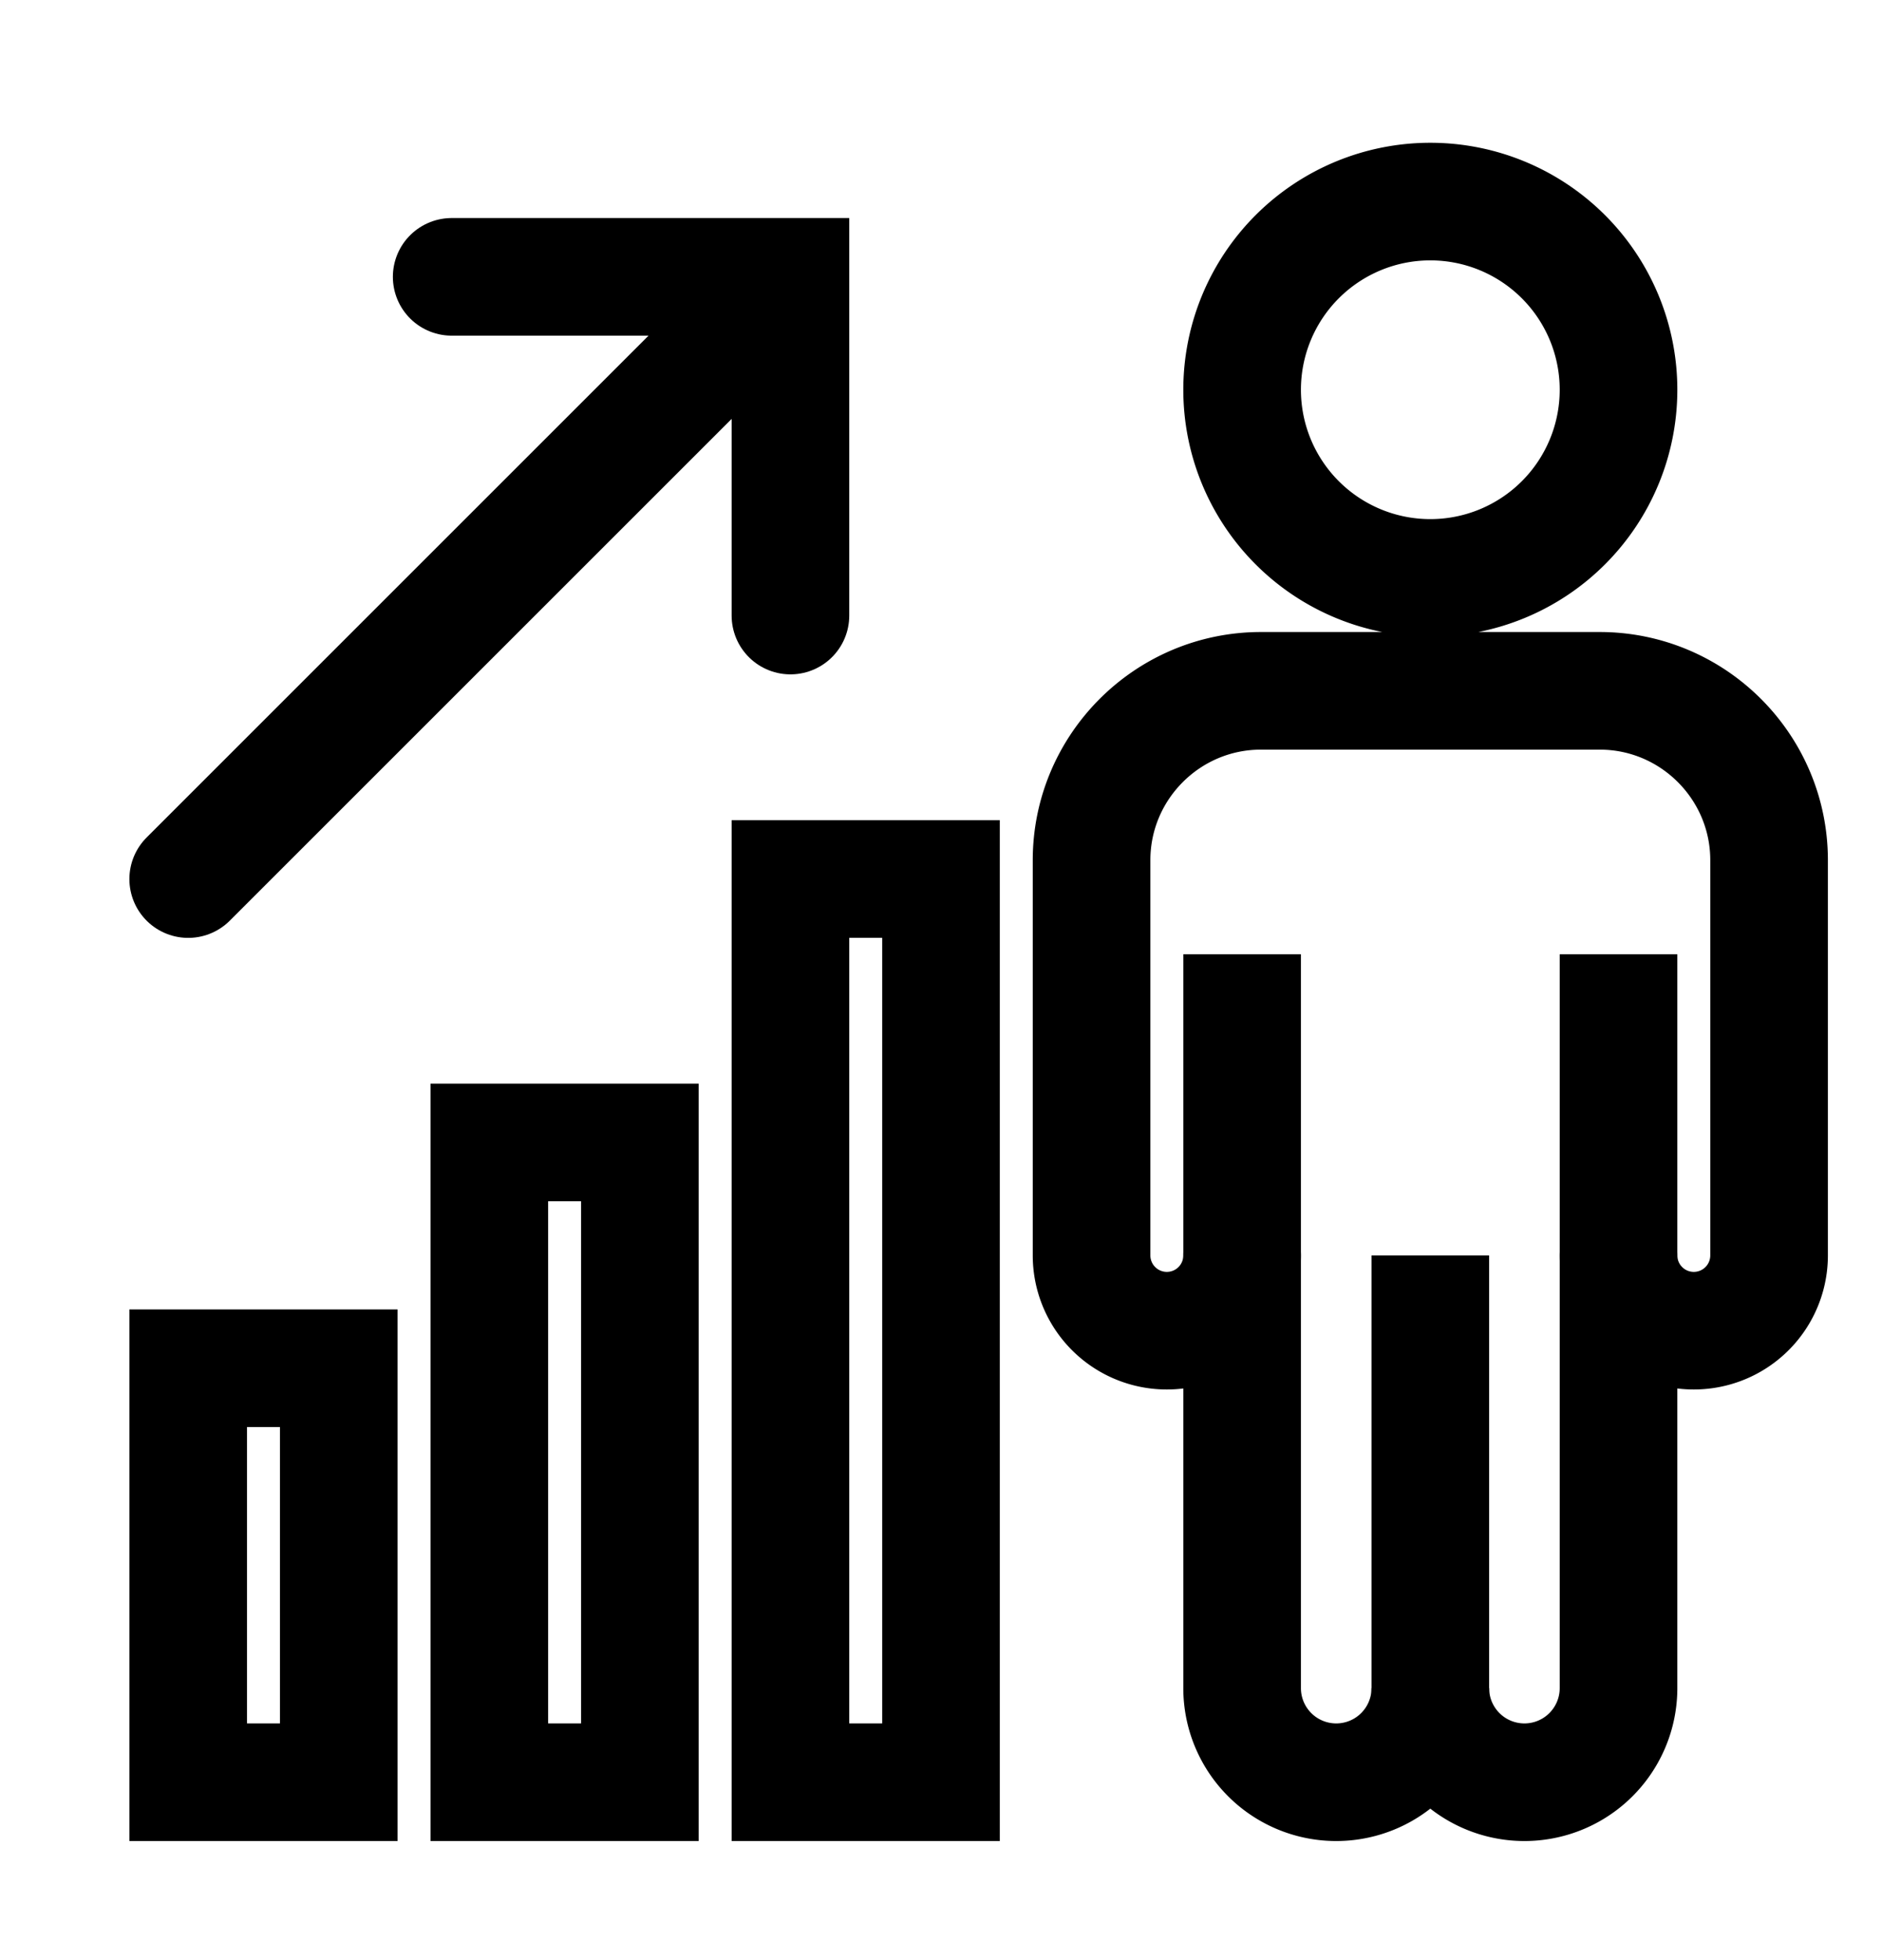
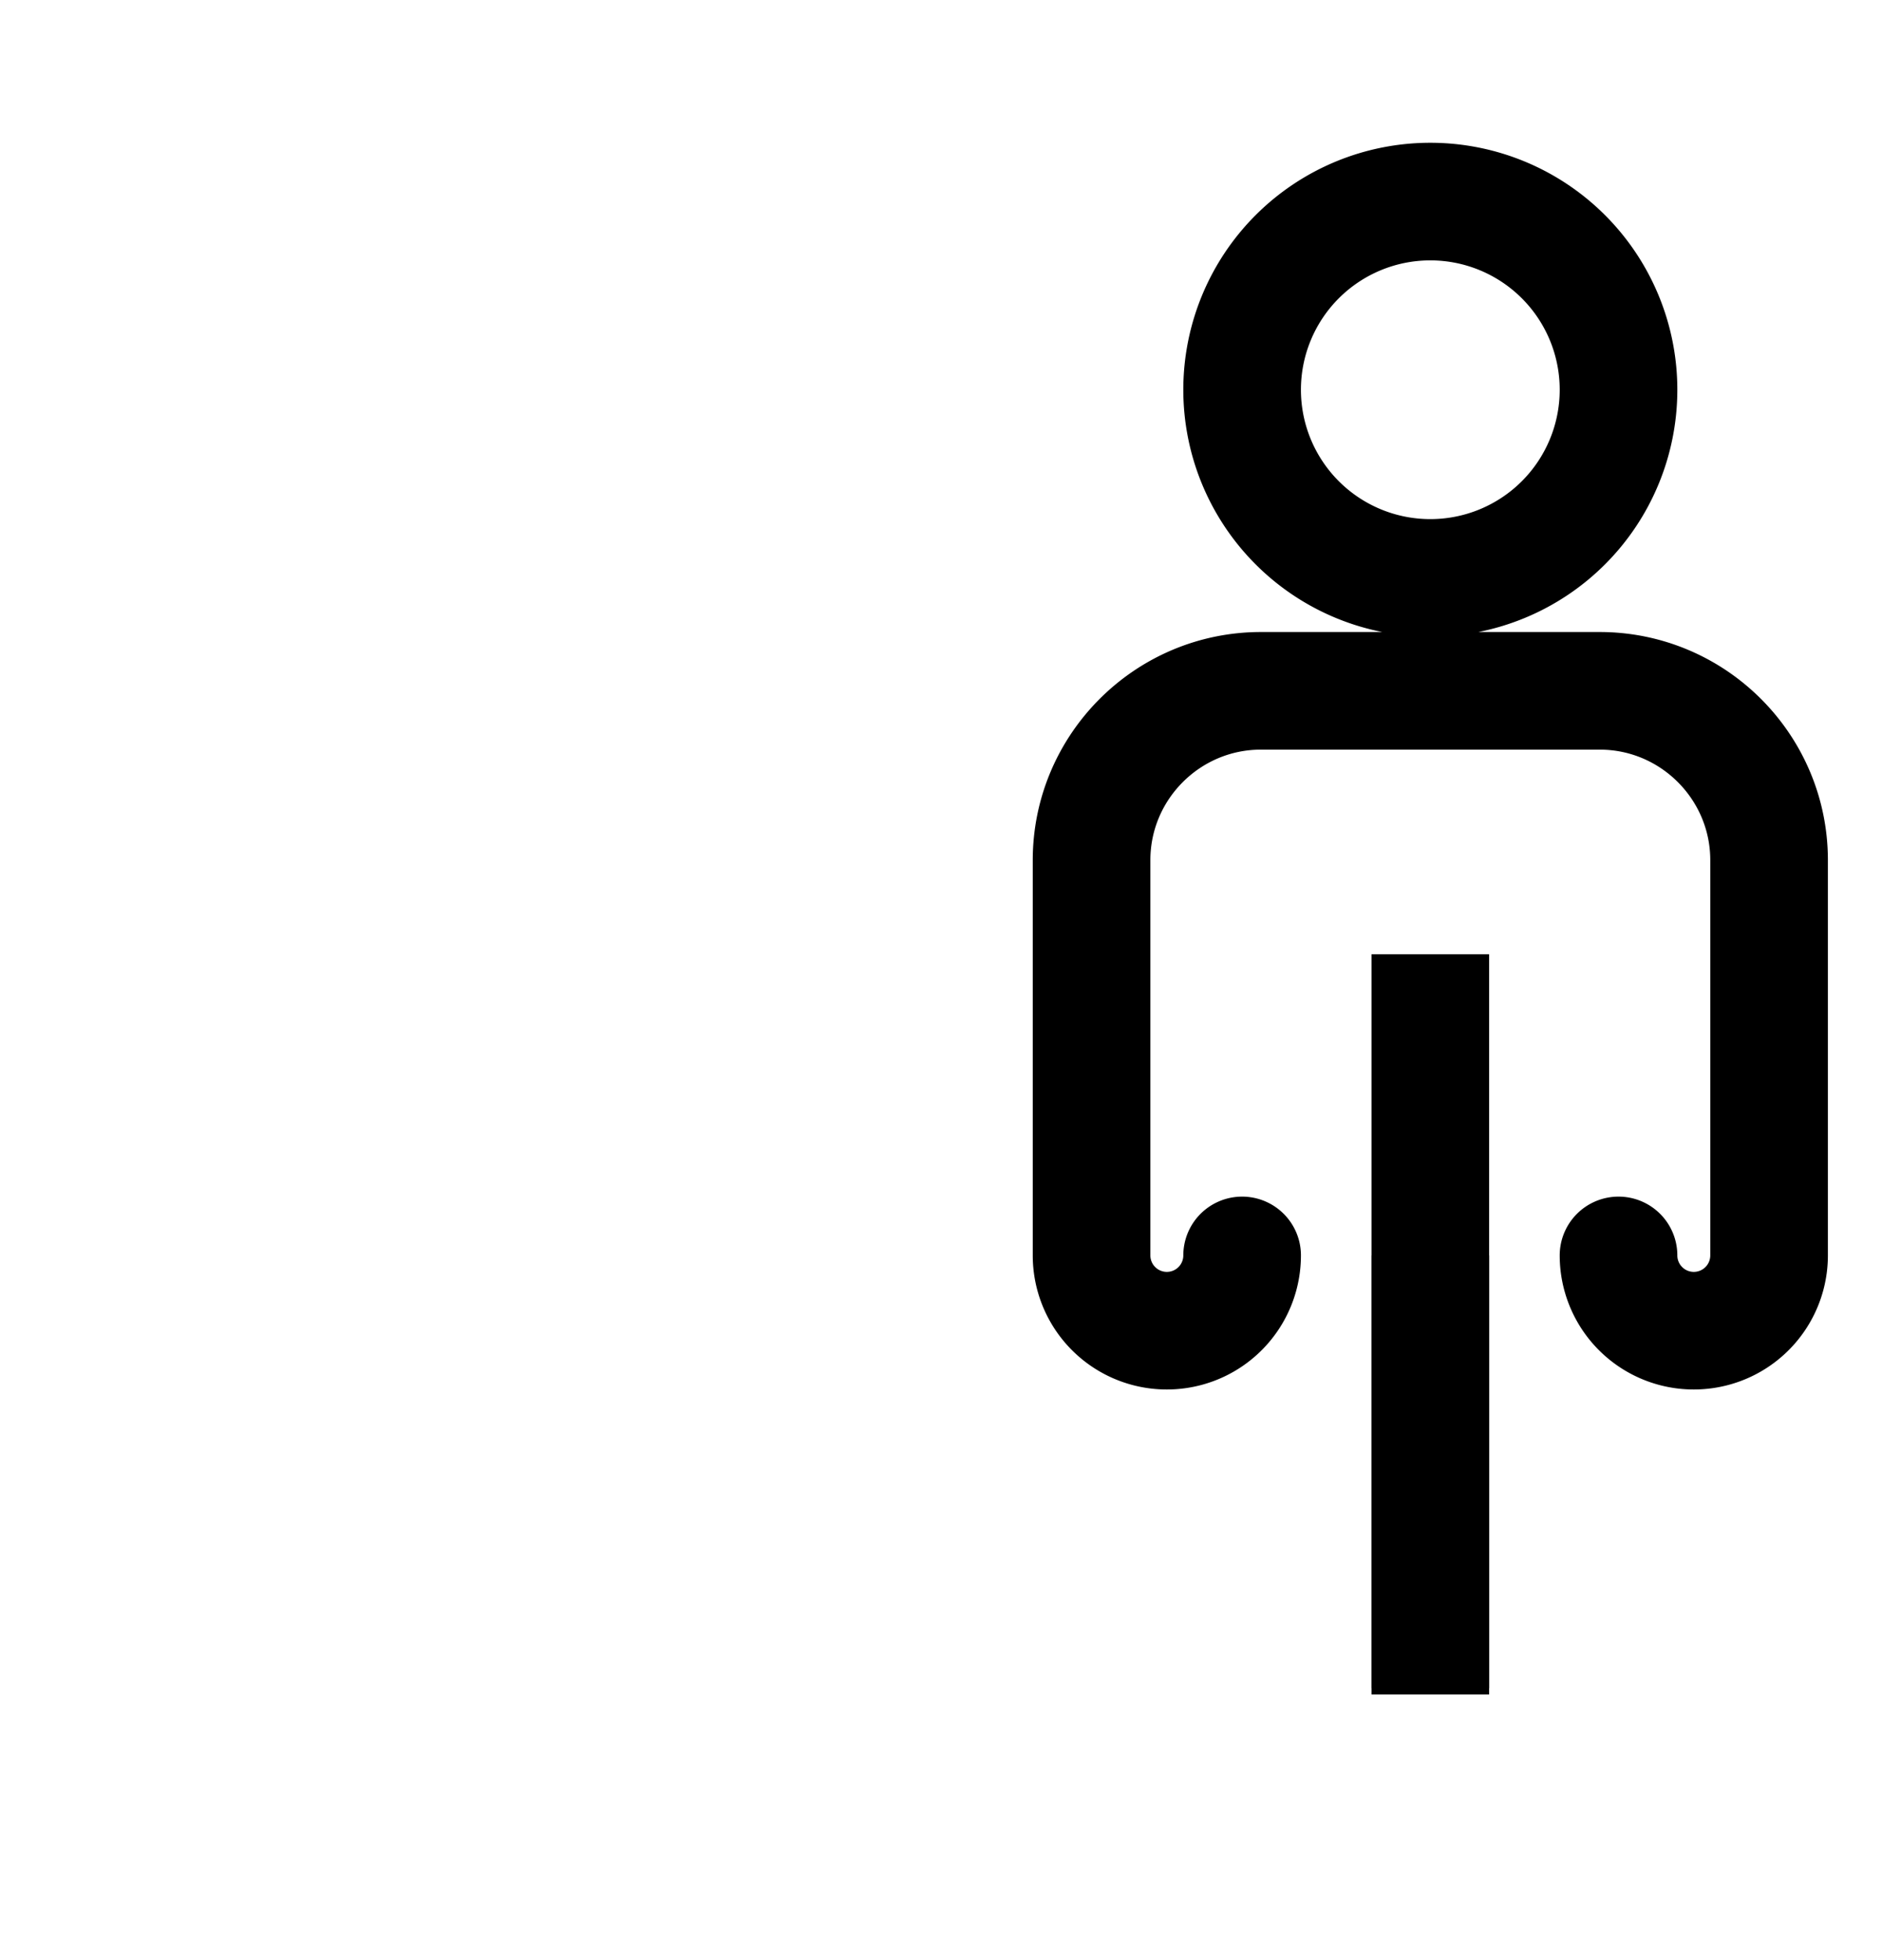
<svg xmlns="http://www.w3.org/2000/svg" width="24" height="25" viewBox="0 0 24 25" fill="none">
-   <path d="M12 11.211h-1.92v11.52H12v-11.52Zm-3.84 3.36H6.24v8.16h1.92v-8.16Zm-3.84 2.88H2.4v5.28h1.92v-5.28Zm1.44-13.92h4.32v4.32M2.4 11.212l7.2-7.2" stroke="currentColor" stroke-width="1.5" stroke-miterlimit="10" stroke-linecap="round" />
  <path d="M18.24 21.612v-5.6" stroke="currentColor" stroke-width="1.5" stroke-miterlimit="10" stroke-linejoin="round" />
  <path d="M18.24 7.371a2.4 2.4 0 1 0 0-4.8 2.4 2.4 0 0 0 0 4.8Zm4.32 8.64v-5.04c0-1.19-.969-2.16-2.16-2.16h-4.32c-1.191 0-2.16.97-2.16 2.16v5.04m6.72.001a.96.96 0 1 0 1.92 0m-8.64 0a.96.96 0 1 0 1.92 0" stroke="currentColor" stroke-width="1.5" stroke-miterlimit="10" stroke-linecap="round" stroke-linejoin="round" />
-   <path d="M18.24 21.531a1.2 1.2 0 1 1-2.4 0v-9.36" stroke="currentColor" stroke-width="1.5" stroke-miterlimit="10" stroke-linejoin="round" />
-   <path d="M18.24 21.531a1.2 1.2 0 1 0 2.4 0v-9.36" stroke="currentColor" stroke-width="1.5" stroke-miterlimit="10" stroke-linejoin="round" />
+   <path d="M18.24 21.531v-9.36" stroke="currentColor" stroke-width="1.5" stroke-miterlimit="10" stroke-linejoin="round" />
</svg>